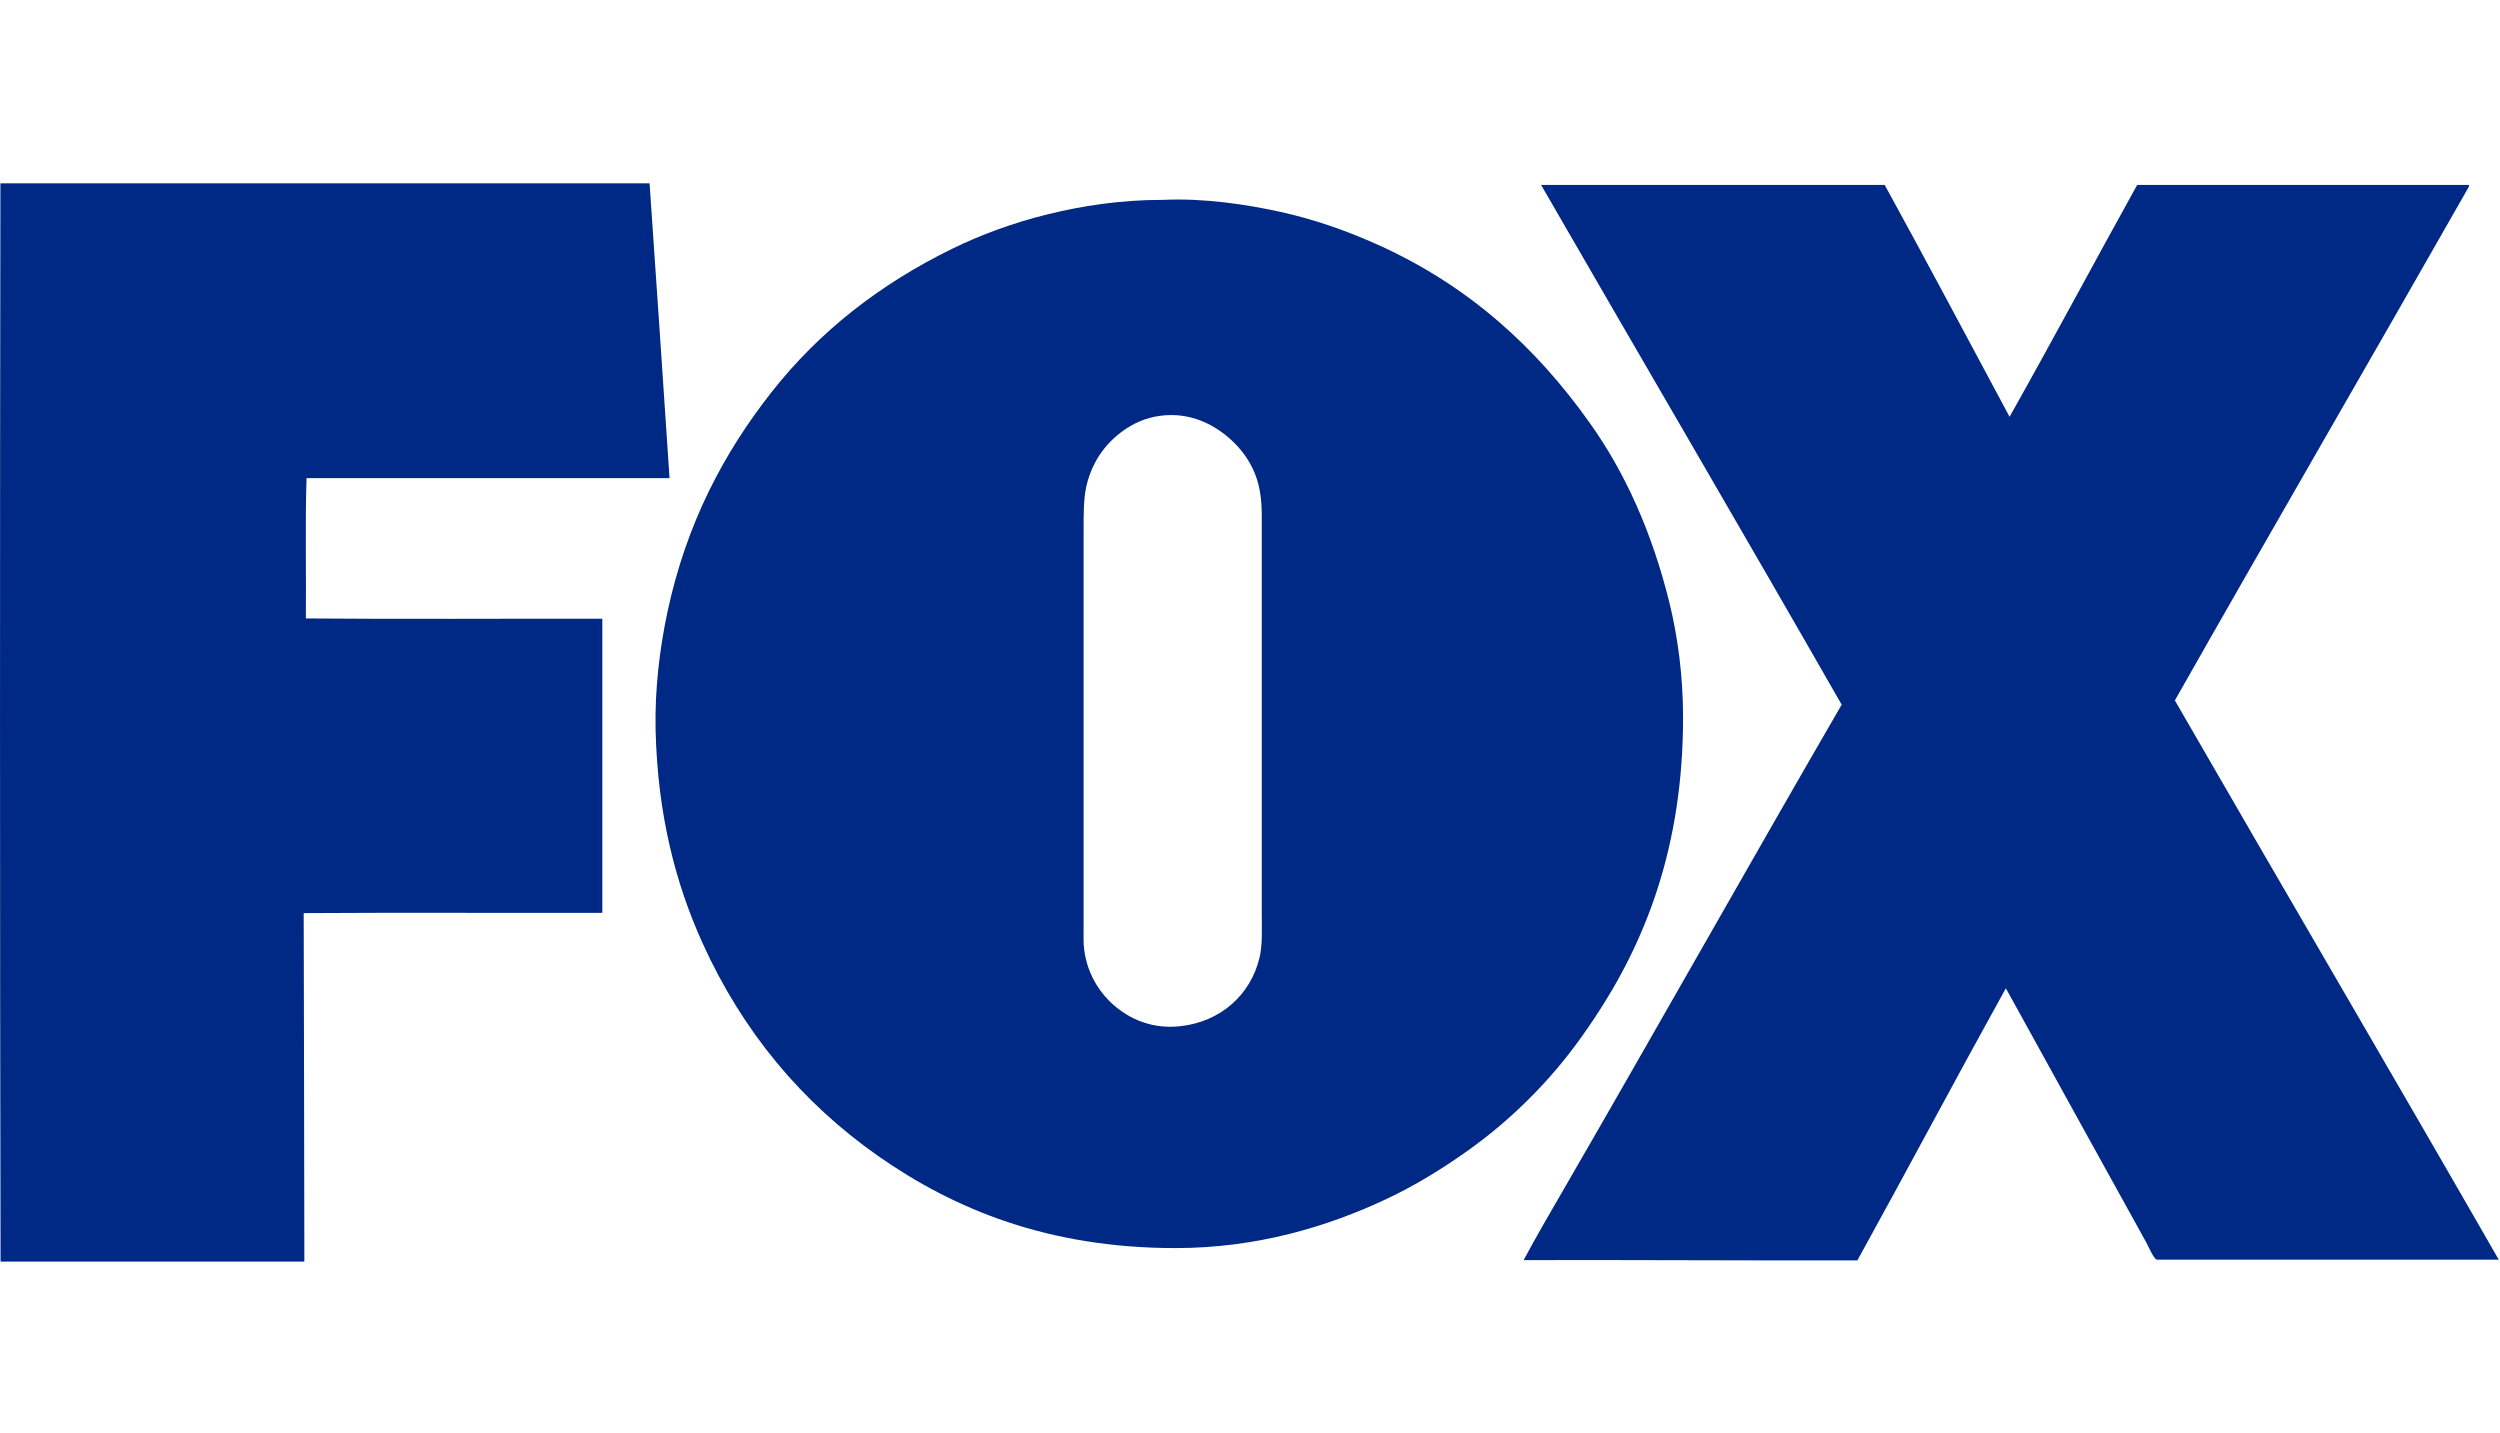
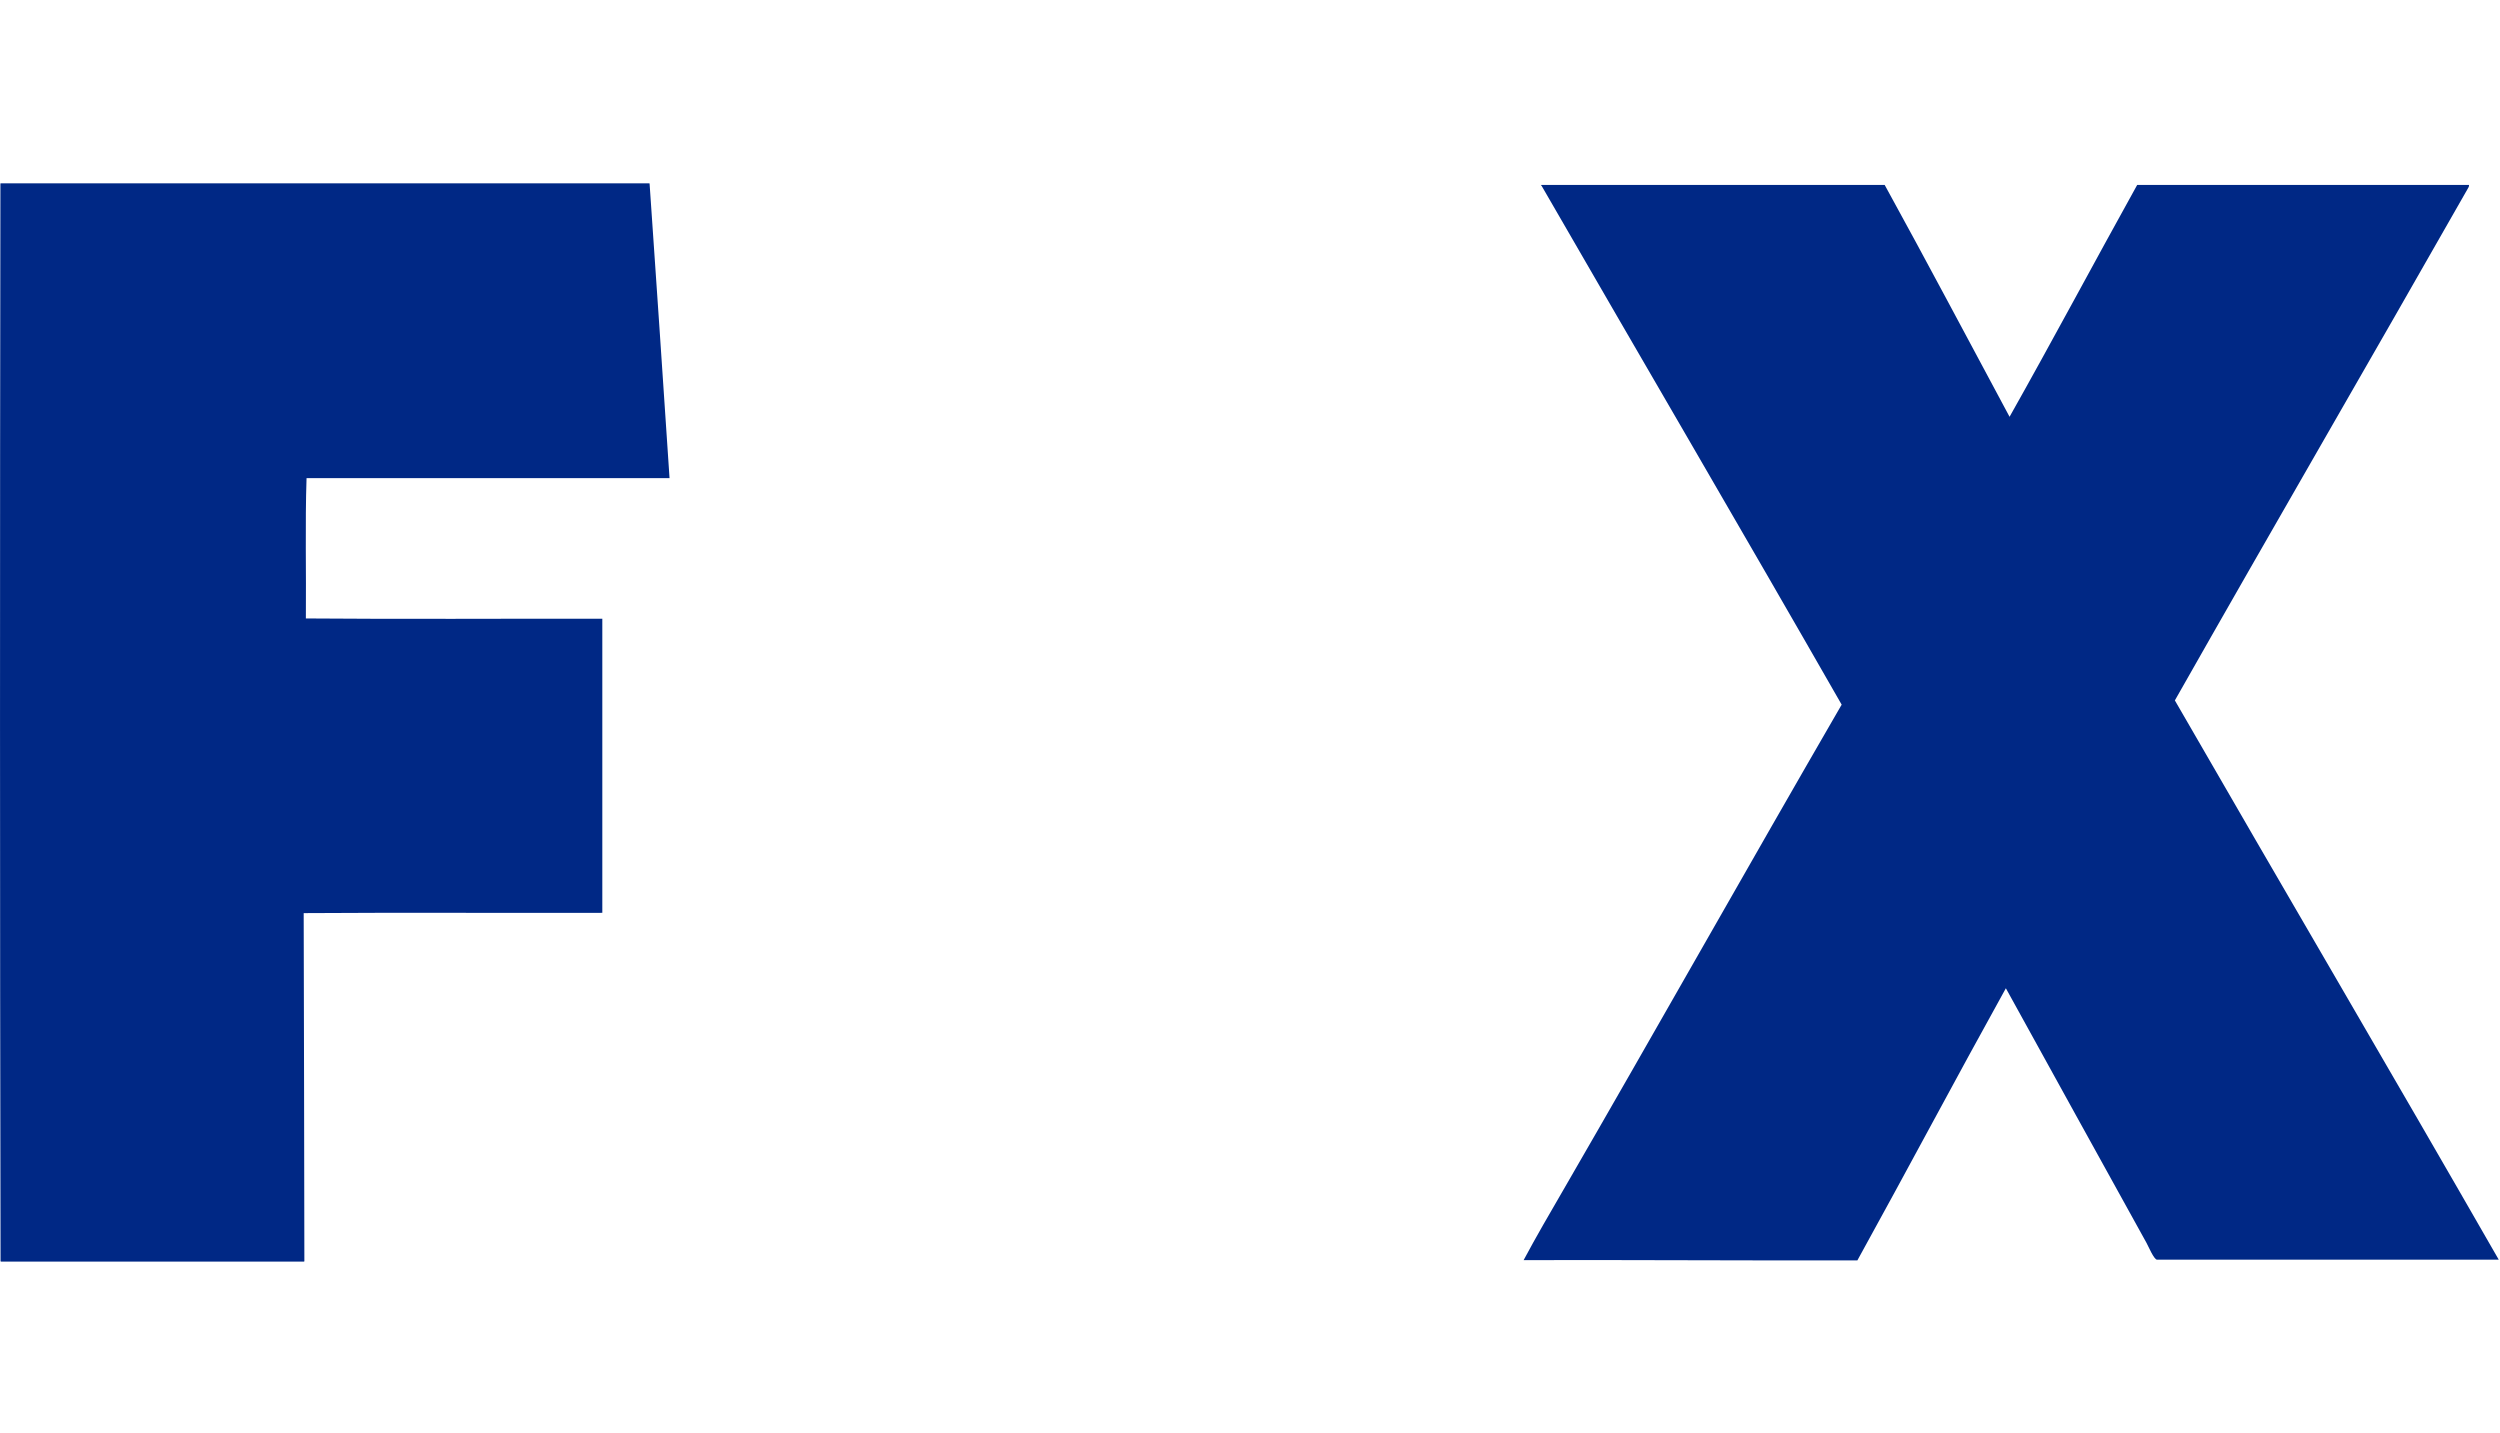
<svg xmlns="http://www.w3.org/2000/svg" width="150px" height="86px" viewBox="0 0 150 86" version="1.1">
  <title>62-Fox</title>
  <desc>Created with Sketch.</desc>
  <defs />
  <g id="62-Fox" stroke="none" stroke-width="1" fill="none" fill-rule="evenodd">
    <g id="Fox" transform="translate(0, 11)" fill="#002885" fill-rule="nonzero">
      <path d="M149.926,64.582 C143.107,64.582 136.164,64.582 129.426,64.582 C129.238,64.582 128.893,63.754 128.795,63.582 C125.975,58.492 123.156,53.377 120.352,48.295 C117.352,53.705 114.434,59.205 111.443,64.623 C104.73,64.639 98.074,64.59 91.418,64.607 C92.172,63.197 92.975,61.82 93.779,60.434 C99.377,50.762 104.893,40.959 110.5,31.279 C104.541,20.869 98.492,10.541 92.5,0.156 C92.484,0.156 92.443,0.09 92.484,0.098 C99.352,0.098 106.213,0.098 113.082,0.098 C115.615,4.705 118.082,9.369 120.574,14.008 C123.164,9.41 125.664,4.721 128.23,0.098 C134.869,0.098 141.5,0.098 148.139,0.098 C148.156,0.18 148.098,0.27 148.057,0.336 C142.246,10.549 136.295,20.795 130.492,31.025 C136.943,42.221 143.516,53.41 149.926,64.582 Z" id="path1371_1_" />
-       <path d="M100.156,25.123 C100.68,27.254 100.984,29.598 100.984,32.066 C100.984,39.762 98.754,45.467 95.656,50.107 C95.131,50.893 94.598,51.648 94.025,52.369 C92.344,54.5 90.311,56.443 88.041,58.057 C86.516,59.139 84.926,60.123 83.164,60.951 C79.656,62.598 75.418,63.885 70.533,63.885 C62.893,63.885 57.254,61.557 52.689,58.361 C48.123,55.156 44.566,50.918 42.148,45.574 C40.525,41.992 39.459,37.861 39.336,32.828 C39.279,30.336 39.59,27.877 40.041,25.746 C41.189,20.369 43.443,16.156 46.295,12.525 C49.148,8.902 52.762,6.066 57.131,3.926 C58.844,3.09 60.762,2.377 62.852,1.861 C64.943,1.344 67.254,0.992 69.754,0.992 C69.77,0.992 69.779,0.992 69.795,0.992 C72.238,0.877 74.828,1.27 76.861,1.721 C78.975,2.189 80.934,2.902 82.68,3.689 C88.09,6.131 92.123,9.787 95.369,14.352 C97.508,17.344 99.115,20.934 100.156,25.123 Z M75.566,46.484 C75.762,45.697 75.705,44.689 75.705,43.648 C75.705,35.705 75.705,27.926 75.705,19.959 C75.705,18.943 75.59,18.156 75.295,17.418 C75.025,16.746 74.607,16.131 74.115,15.631 C73.156,14.656 71.713,13.779 69.902,13.918 C69.025,13.984 68.295,14.262 67.656,14.664 C66.467,15.418 65.566,16.574 65.197,18.107 C65.008,18.885 65.016,19.877 65.016,20.902 C65.016,28.738 65.016,36.68 65.016,44.59 C65.016,45.098 64.992,45.59 65.057,46.025 C65.23,47.27 65.787,48.27 66.516,49.016 C67.459,49.975 68.918,50.779 70.803,50.574 C73.238,50.311 75.025,48.697 75.566,46.484 Z" id="path1373_1_" />
      <path d="M40.172,17.689 C32.91,17.689 25.656,17.689 18.393,17.689 C18.303,20.393 18.377,23.385 18.352,26.107 C24.238,26.156 30.213,26.115 36.139,26.123 C36.139,32.008 36.139,37.885 36.139,43.77 C30.172,43.787 24.156,43.746 18.221,43.787 C18.23,50.787 18.262,57.656 18.262,64.656 C18.262,64.68 18.254,64.689 18.246,64.697 C12.197,64.697 6.139,64.697 0.09,64.697 C0.057,64.705 0.057,64.68 0.033,64.68 C-0.008,43.189 -0.008,21.557 0.025,0.057 C0.025,0.033 0.025,0 0.041,0 C13.008,0 25.975,0 38.934,0 C38.959,0 38.967,0 38.975,0.016 C39.385,5.902 39.779,11.795 40.172,17.689 Z" id="path1377_1_" />
    </g>
  </g>
</svg>